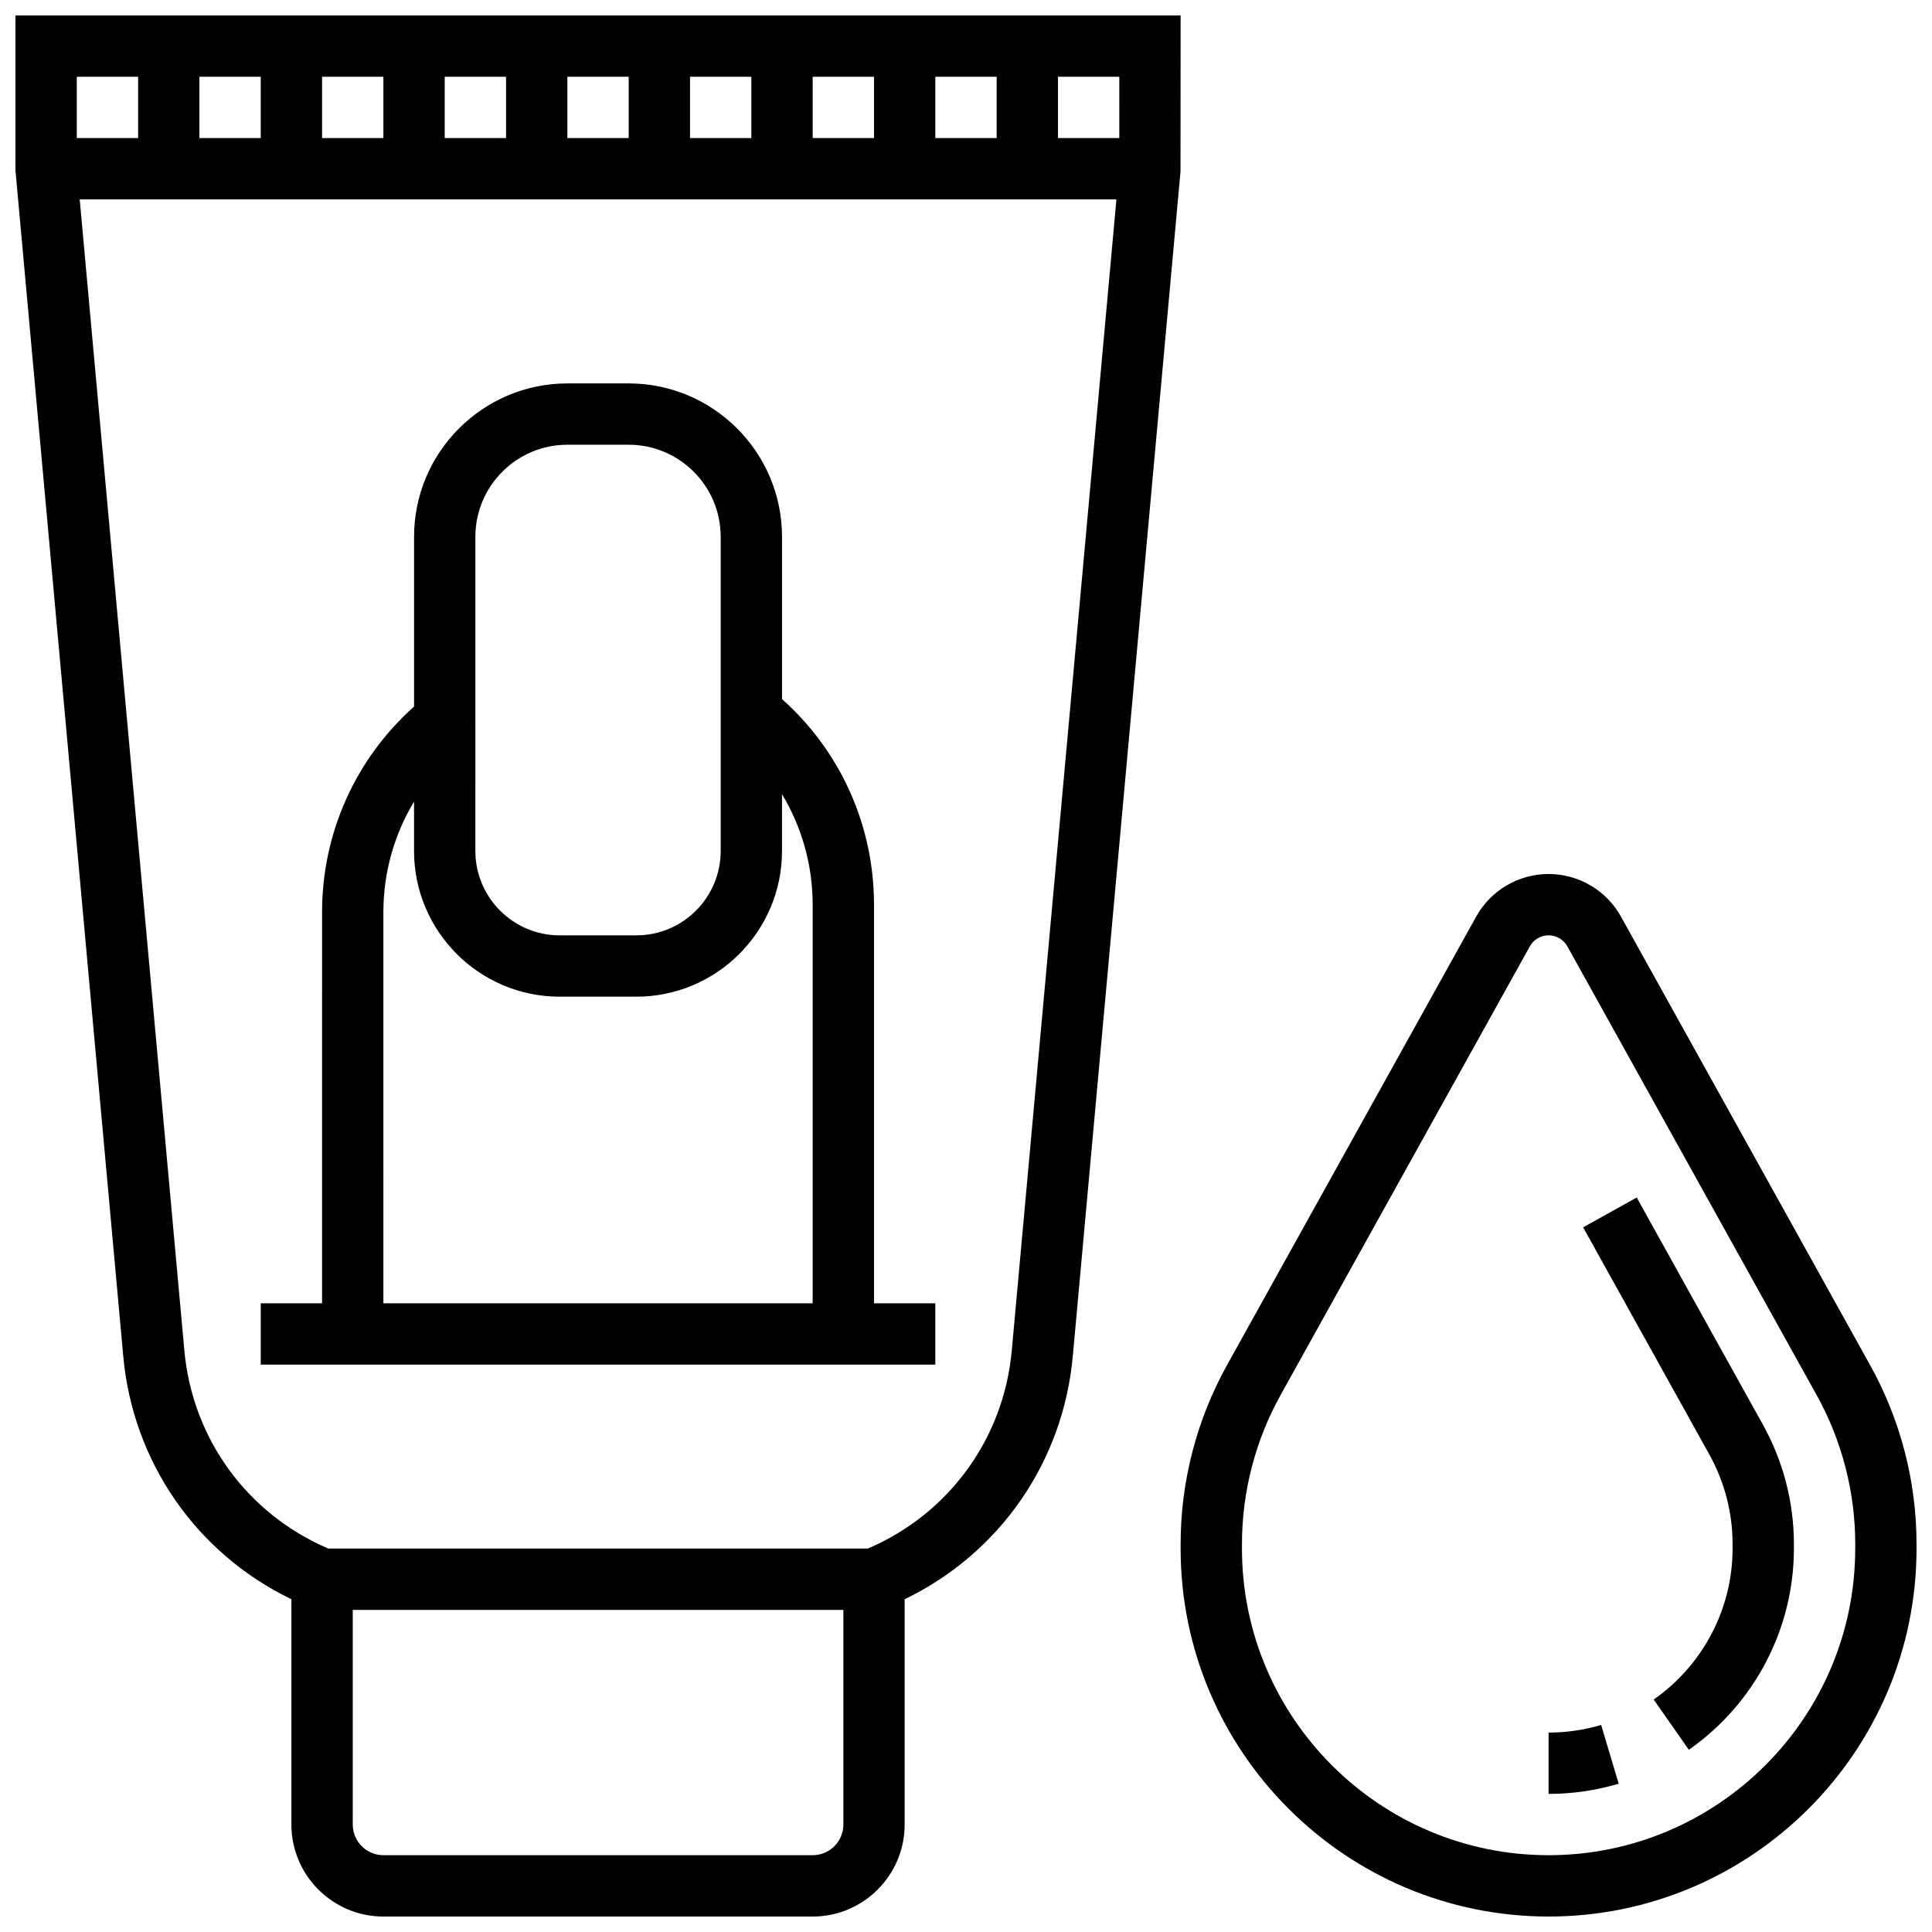
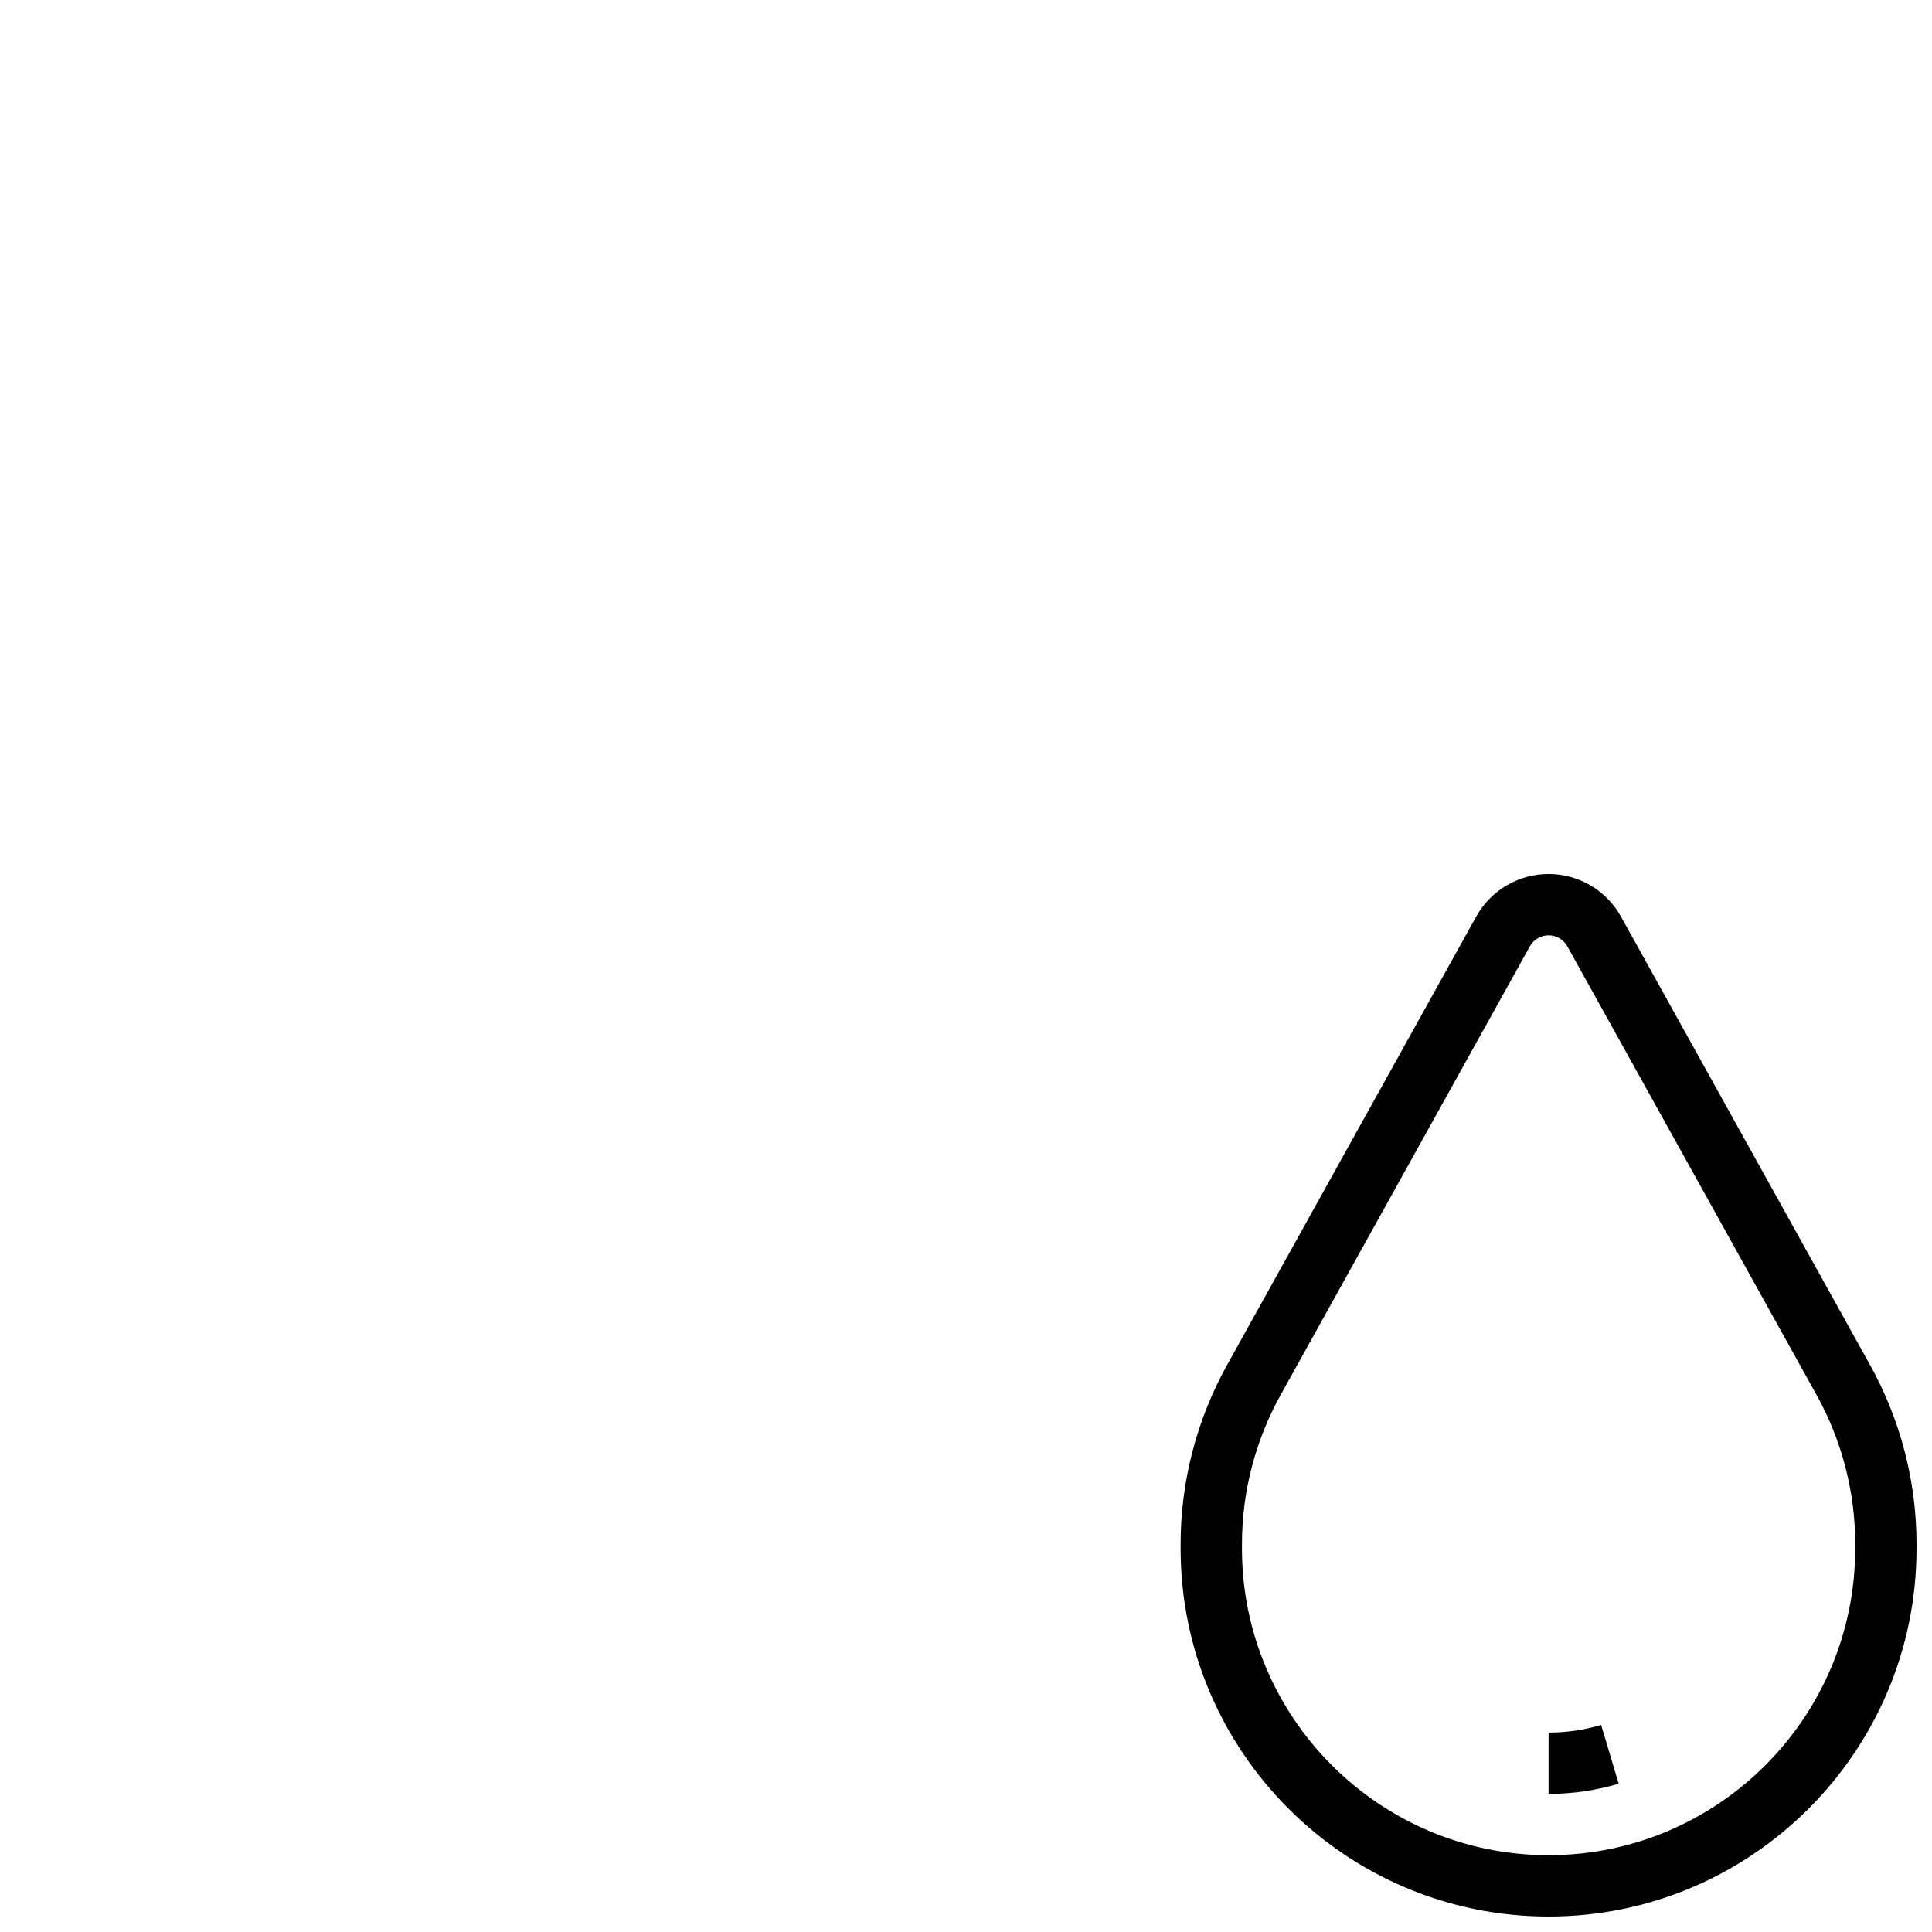
<svg xmlns="http://www.w3.org/2000/svg" width="800px" height="800px" version="1.1" viewBox="144 144 512 512">
  <defs>
    <clipPath id="b">
      <path d="m148.09 148.09h308.91v503.81h-308.91z" />
    </clipPath>
    <clipPath id="a">
      <path d="m456 375h195.9v276.9h-195.9z" />
    </clipPath>
  </defs>
-   <path d="m375.62 383.75c0-20.961-8.836-40.602-24.379-54.492v-43.02c0-22.402-18.227-40.629-40.629-40.629h-16.25c-22.402 0-40.629 18.227-40.629 40.629v44.996c-15.539 13.891-24.379 33.531-24.379 54.492l-0.004 103.66h-16.25v16.25h178.77v-16.25h-16.25zm-105.64-97.512c0-13.441 10.938-24.379 24.379-24.379h16.25c13.441 0 24.379 10.938 24.379 24.379v83.293c0 12.32-10.023 22.348-22.348 22.348h-20.316c-12.32 0-22.348-10.023-22.348-22.348zm-24.379 99.484c0-10.496 2.867-20.559 8.125-29.285v13.094c0 21.281 17.316 38.598 38.598 38.598h20.316c21.281 0 38.598-17.316 38.598-38.598v-15.066c5.258 8.727 8.125 18.789 8.125 29.285v105.64h-113.76z" />
  <g clip-path="url(#b)">
-     <path d="m148.09 148.09v41l28.574 314.33c2.551 28.078 19.445 52.277 44.559 64.391v59.715c0 13.441 10.938 24.379 24.379 24.379h113.76c13.441 0 24.379-10.938 24.379-24.379v-59.711c25.109-12.113 42.004-36.312 44.559-64.391l28.543-313.96 0.031-41.371zm292.54 32.504h-16.25l-0.004-16.254h16.25zm-243.78 0v-16.254h16.25v16.25zm32.504-16.254h16.25v16.25l-16.25 0.004zm32.504 0h16.25v16.25h-16.25zm32.504 0h16.25v16.25h-16.25zm32.504 0h16.25v16.25h-16.25zm32.504 0h16.25v16.25h-16.25zm32.504 0h16.25v16.25h-16.25zm-211.27 0v16.25l-16.254 0.004v-16.254zm186.9 463.18c0 4.481-3.644 8.125-8.125 8.125h-113.77c-4.481 0-8.125-3.644-8.125-8.125v-56.883h130.02zm44.625-125.58c-2.121 23.32-16.684 43.277-38.133 52.441h-143c-21.449-9.164-36.012-29.121-38.133-52.441l-27.738-305.1h274.74z" />
-   </g>
+     </g>
  <g clip-path="url(#a)">
    <path d="m639.63 505.82-66.062-118.92c-3.871-6.957-11.215-11.281-19.18-11.281-7.961 0-15.309 4.324-19.176 11.281l-66.066 118.92c-8.023 14.449-12.27 30.824-12.27 47.355v1.215c0 53.77 43.742 97.512 97.512 97.512s97.512-43.742 97.512-97.512v-1.215c0-16.531-4.242-32.906-12.27-47.355zm-3.981 48.57c0 44.805-36.453 81.258-81.258 81.258-44.805 0-81.258-36.453-81.258-81.258v-1.215c0-13.777 3.535-27.422 10.227-39.465l66.066-118.92c1-1.805 2.906-2.922 4.969-2.922s3.965 1.121 4.969 2.922l66.066 118.92c6.691 12.043 10.227 25.688 10.227 39.465z" />
  </g>
  <path d="m554.39 603.15v16.25c6.32 0 12.57-0.91 18.578-2.703l-4.648-15.57c-4.5 1.34-9.188 2.023-13.93 2.023z" />
-   <path d="m577.75 461.36-14.207 7.891 33.473 60.25c4.012 7.223 6.137 15.41 6.137 23.676v1.219c0 15.895-7.816 30.848-20.906 39.996l9.309 13.32c17.438-12.184 27.848-32.113 27.848-53.316v-1.215c0-11.023-2.828-21.938-8.18-31.57z" />
</svg>